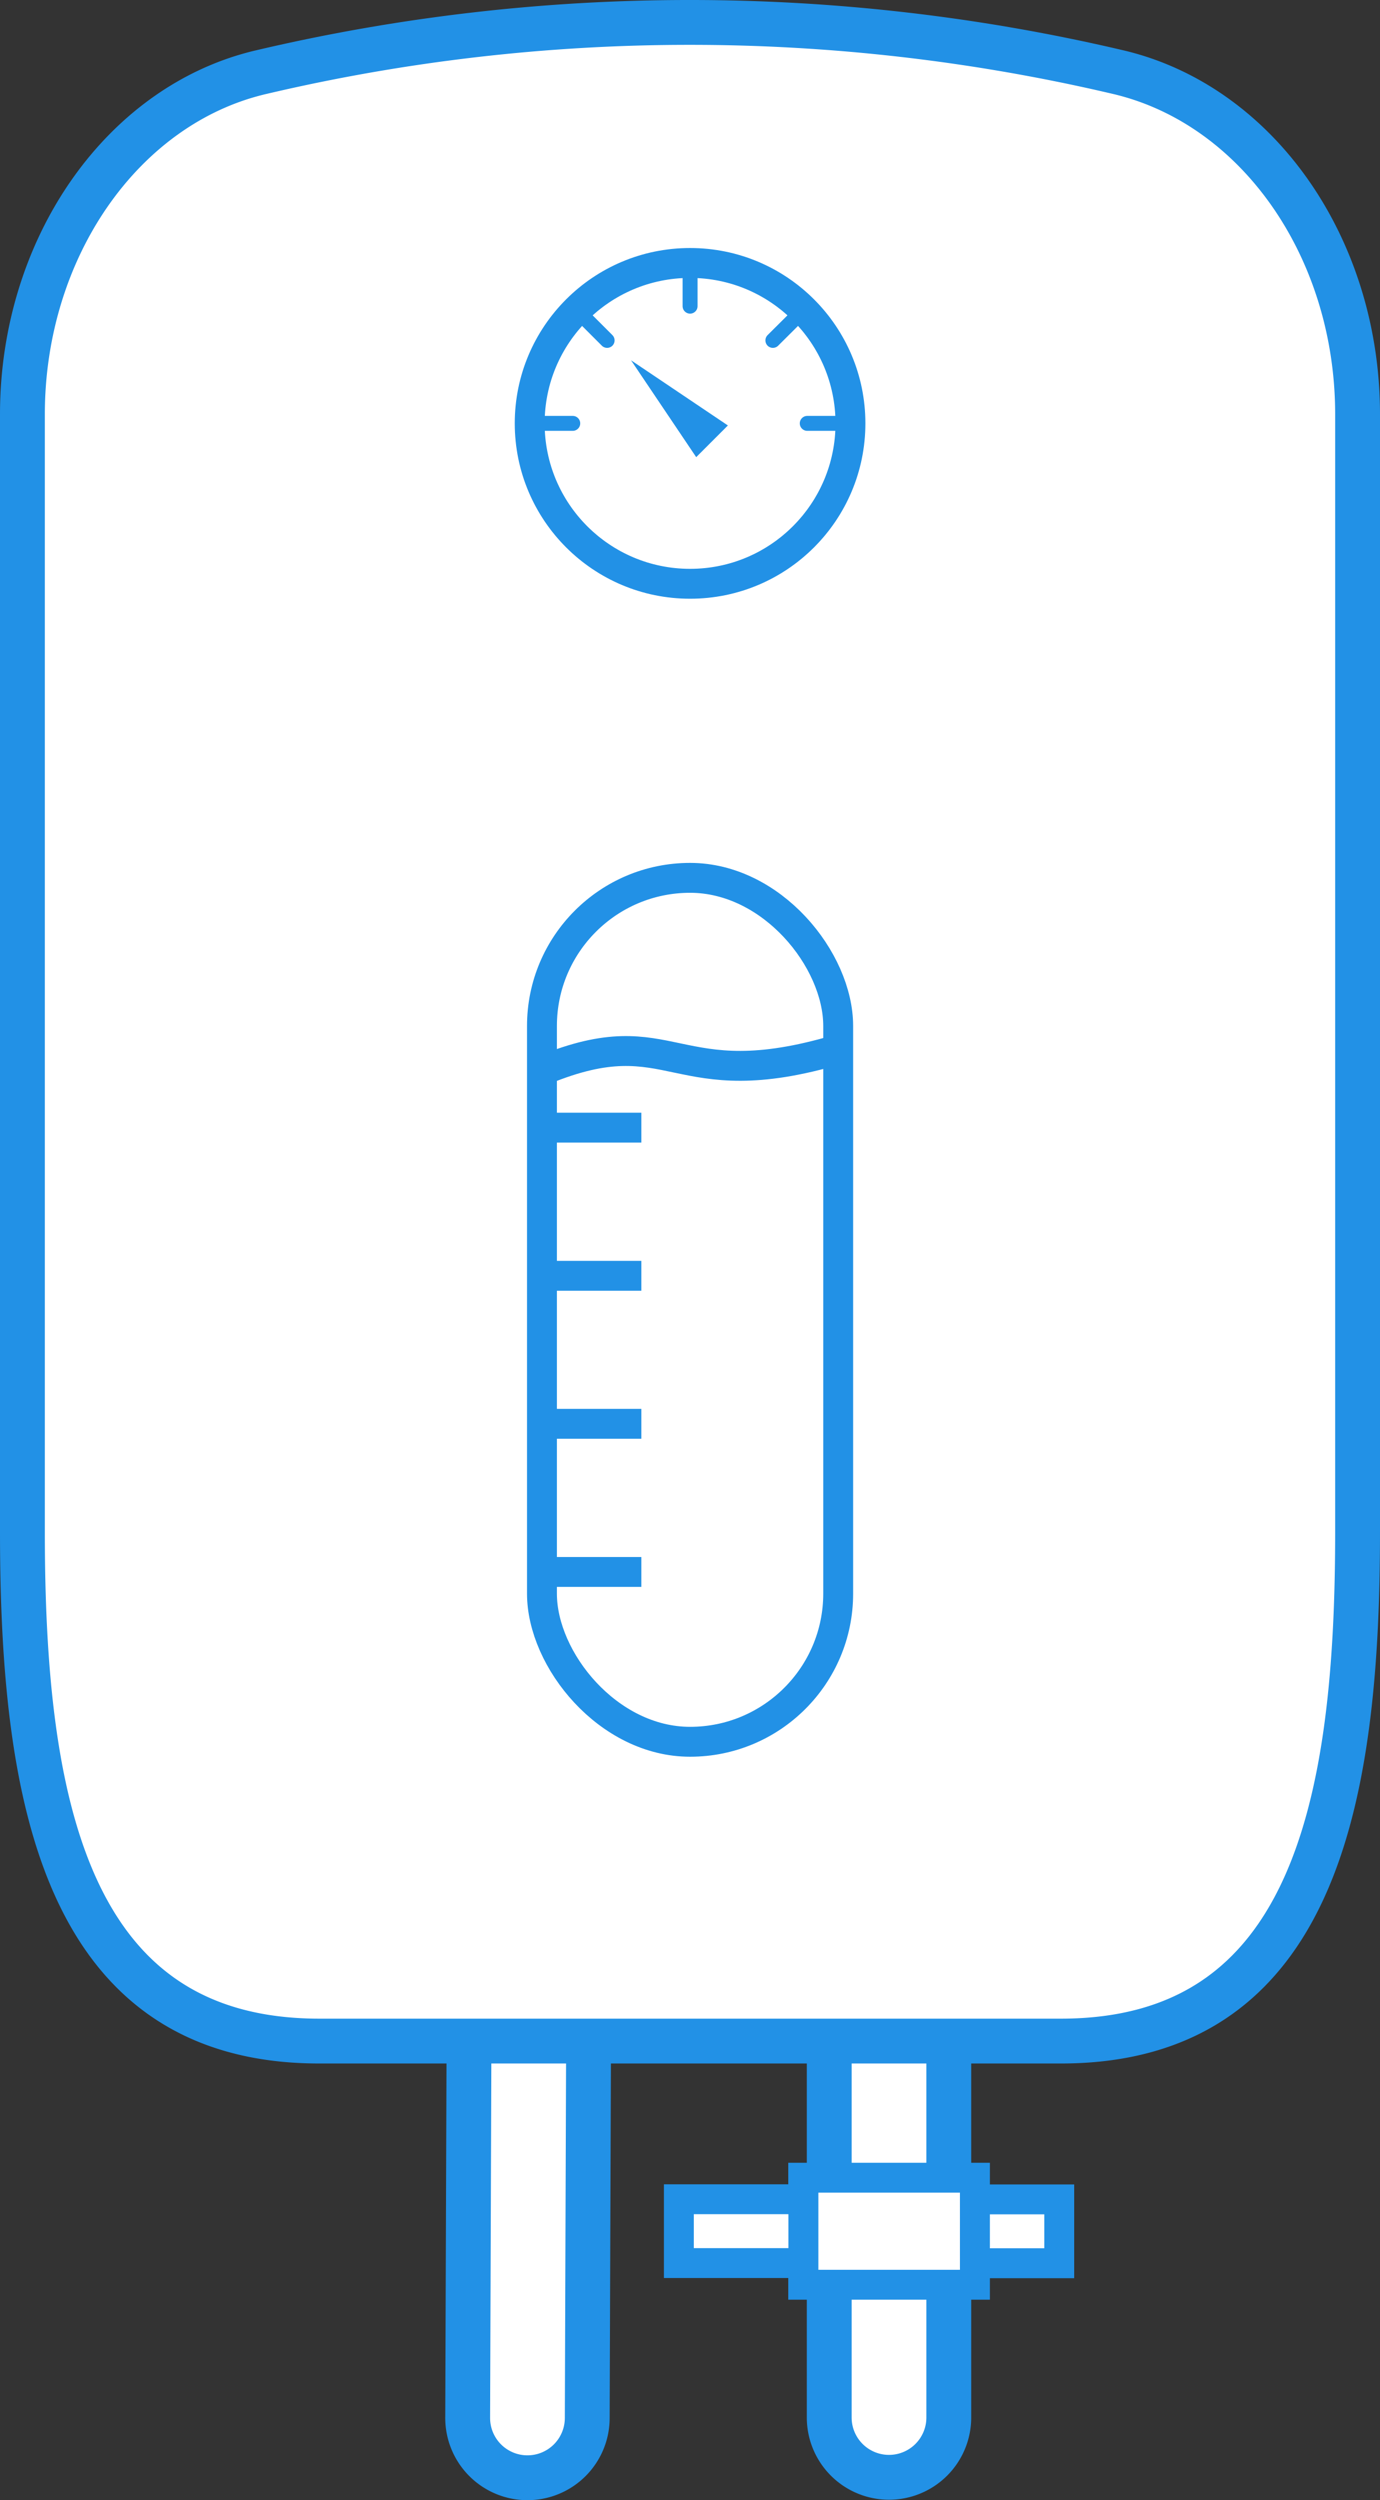
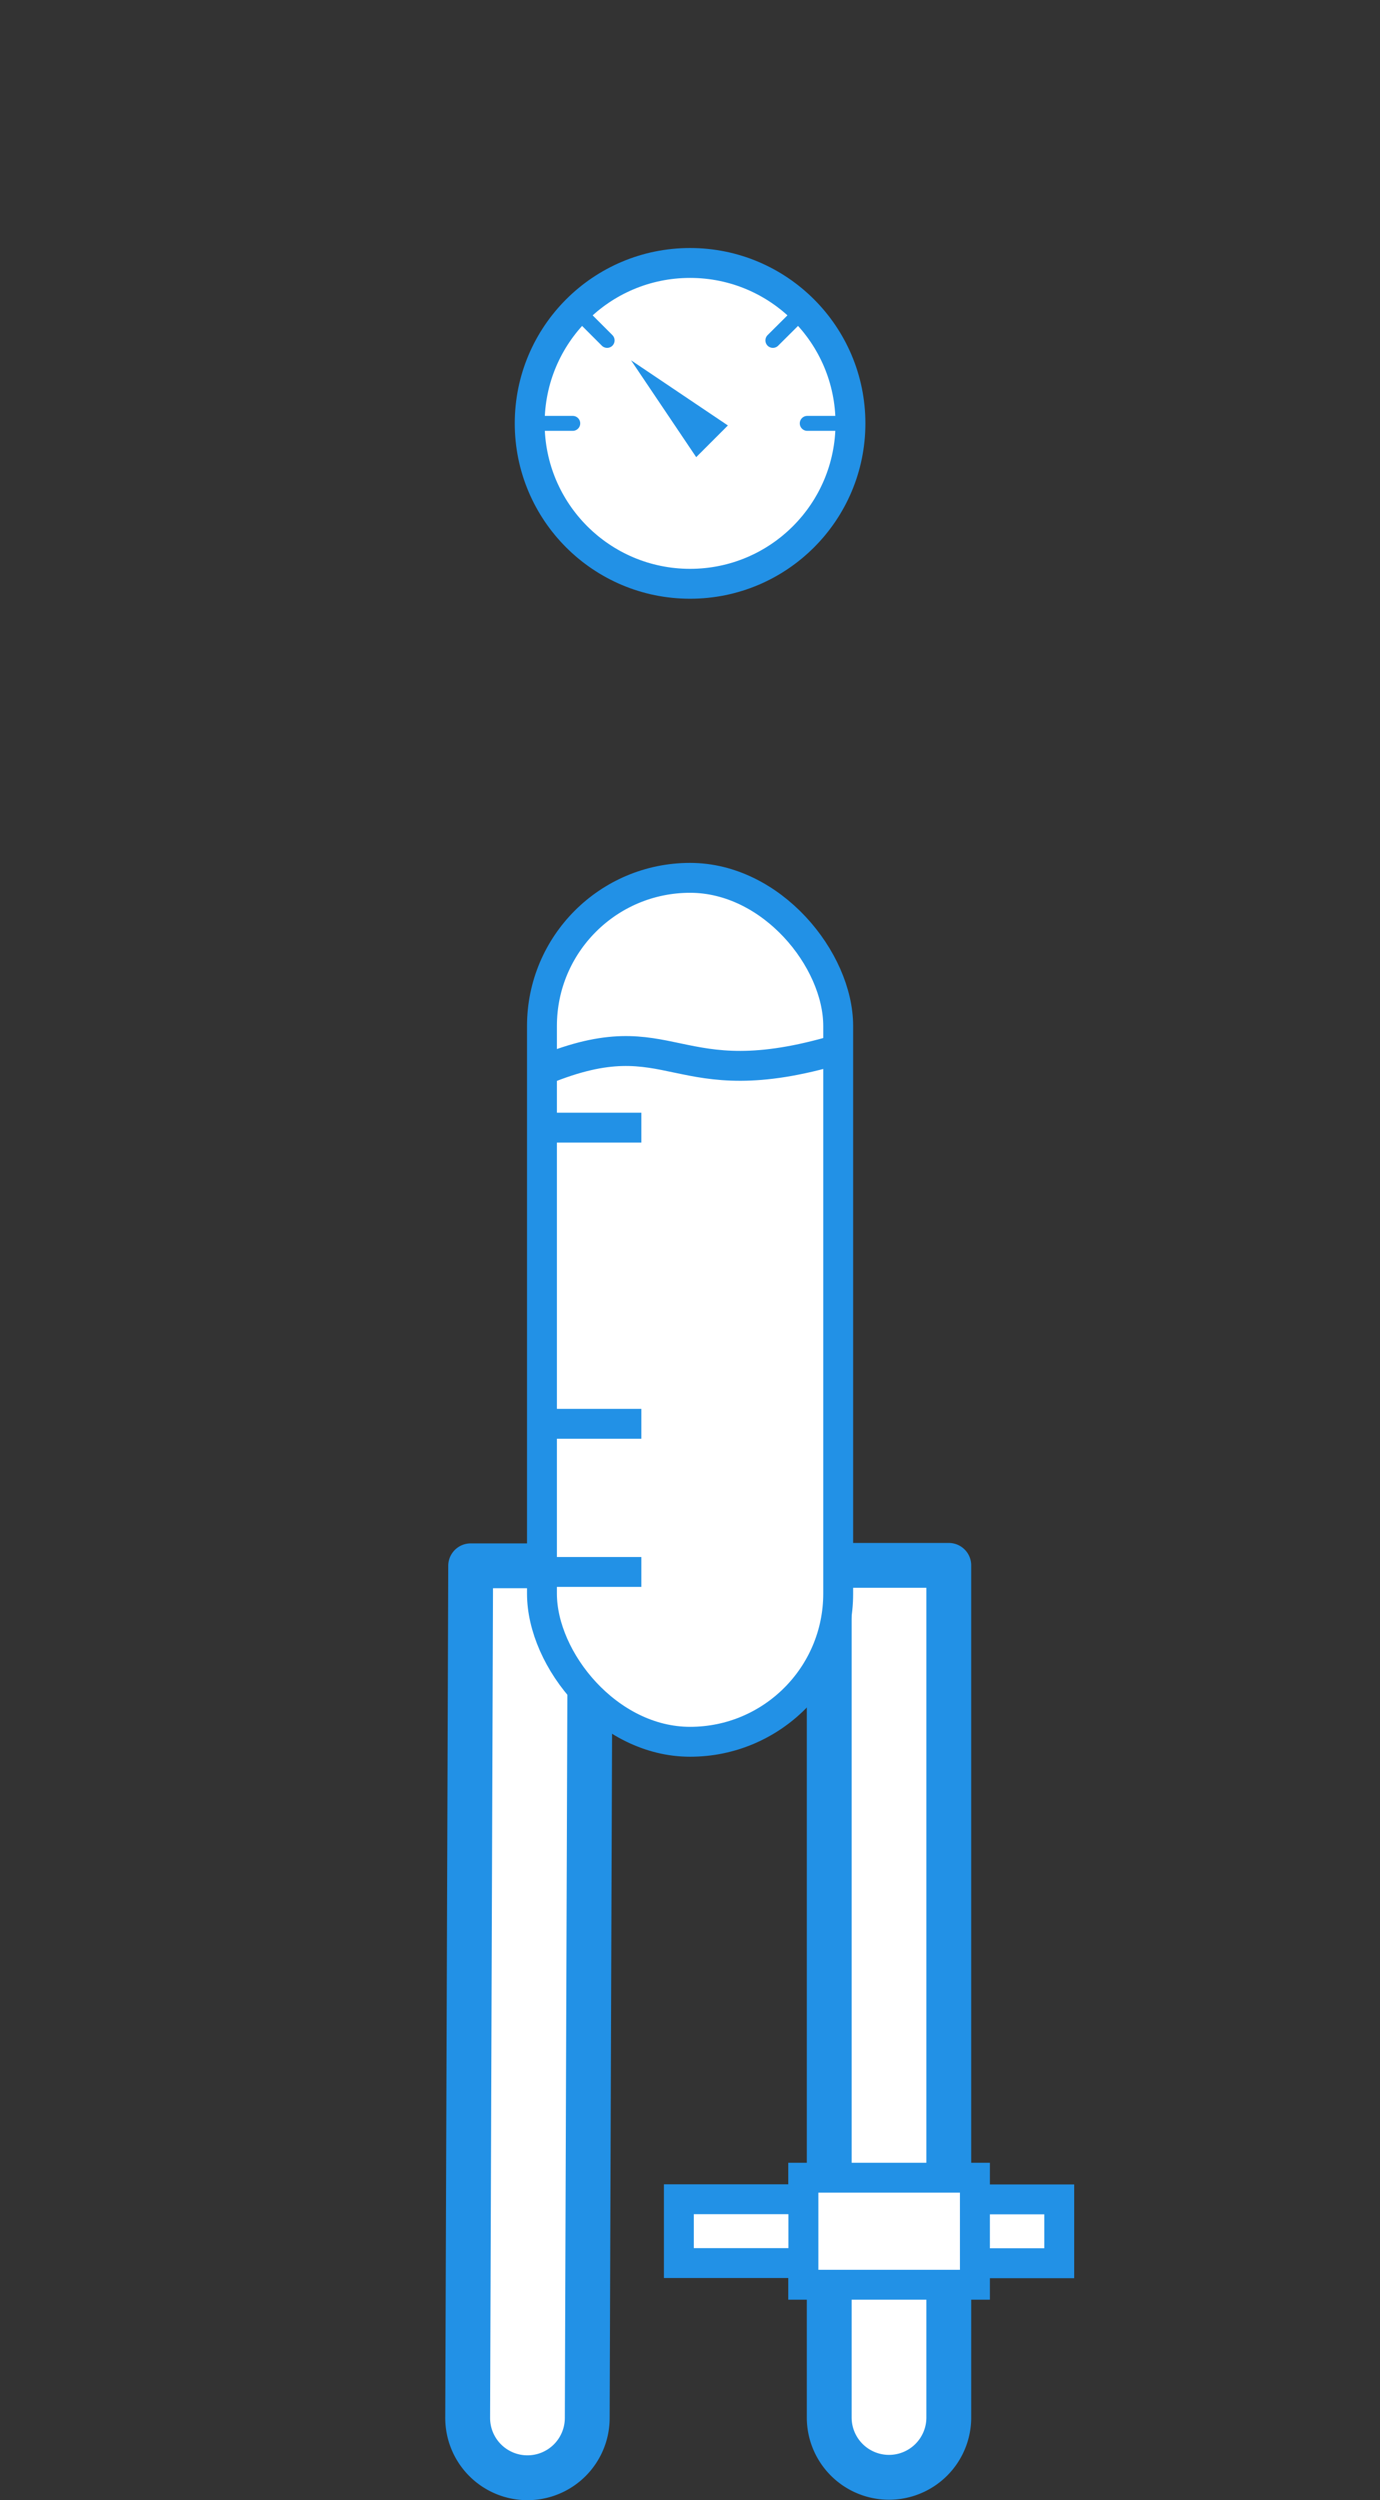
<svg xmlns="http://www.w3.org/2000/svg" viewBox="0 0 92.33 167.24">
  <rect x="0" y="0" width="92.33" height="167.24" fill="#333333" stroke="none" />
  <defs>
    <style>.cls-1,.cls-2,.cls-3,.cls-4,.cls-6{fill:#fff;}.cls-1,.cls-2,.cls-3,.cls-6{stroke:#2291e6;}.cls-1,.cls-3,.cls-6{stroke-linejoin:round;}.cls-1{stroke-width:3px;}.cls-2{stroke-miterlimit:10;}.cls-2,.cls-3{stroke-width:2px;}.cls-5{fill:#2291e6;}.cls-6{stroke-linecap:round;}</style>
  </defs>
  <title>boiler_selected</title>
  <g id="Layer_2" data-name="Layer 2">
    <g id="artwork">
      <path class="cls-1" d="M33,131.21H90a0,0,0,0,1,0,0v8a0,0,0,0,1,0,0H33a4,4,0,0,1-4-4v0a4,4,0,0,1,4-4Z" transform="translate(-75.73 194.71) rotate(-90)" />
      <path class="cls-1" d="M39.29,161.74l.2-57h-8l-.2,57a4,4,0,0,0,4,4h0A4,4,0,0,0,39.29,161.74Z" />
      <rect class="cls-2" x="55.91" y="143.51" width="7.16" height="11.49" transform="translate(-89.77 208.74) rotate(-90)" />
      <rect class="cls-2" x="65.92" y="146.43" width="4.27" height="5.64" transform="translate(-81.2 217.31) rotate(-90)" />
      <rect class="cls-2" x="47.45" y="145.09" width="4.27" height="8.33" transform="translate(-99.67 198.83) rotate(-90)" />
-       <path class="cls-1" d="M90.83,27.72v74.74c0,17.91-2.85,34.07-19.85,34.07H21.36c-17,0-19.86-16.16-19.86-34.07V27.72c0-11.16,6.72-20.75,16-22.9a125.23,125.23,0,0,1,57.29,0C84.12,7,90.83,16.56,90.83,27.72Z" />
      <circle class="cls-3" cx="46.17" cy="28.32" r="10.73" />
      <line class="cls-4" x1="47.64" y1="29.52" x2="42.22" y2="24.1" />
      <polygon class="cls-5" points="46.58 30.58 42.22 24.1 48.7 28.46 46.58 30.58" />
-       <line class="cls-6" x1="46.17" y1="17.59" x2="46.17" y2="20.48" />
      <line class="cls-6" x1="38.58" y1="20.73" x2="40.62" y2="22.77" />
      <line class="cls-6" x1="35.43" y1="28.32" x2="38.32" y2="28.32" />
      <line class="cls-6" x1="53.76" y1="20.73" x2="51.71" y2="22.77" />
      <line class="cls-6" x1="56.9" y1="28.32" x2="54.01" y2="28.32" />
      <rect class="cls-3" x="36.26" y="58.72" width="19.82" height="57.79" rx="9.91" ry="9.91" />
      <line class="cls-3" x1="36.26" y1="105.15" x2="42.91" y2="105.15" />
      <line class="cls-3" x1="36.26" y1="95.24" x2="42.91" y2="95.24" />
-       <line class="cls-3" x1="36.26" y1="85.34" x2="42.91" y2="85.34" />
      <line class="cls-3" x1="36.26" y1="75.43" x2="42.91" y2="75.43" />
      <path class="cls-3" d="M36.42,71.56C45.11,68,45,73.49,56.08,70.19" />
    </g>
  </g>
</svg>